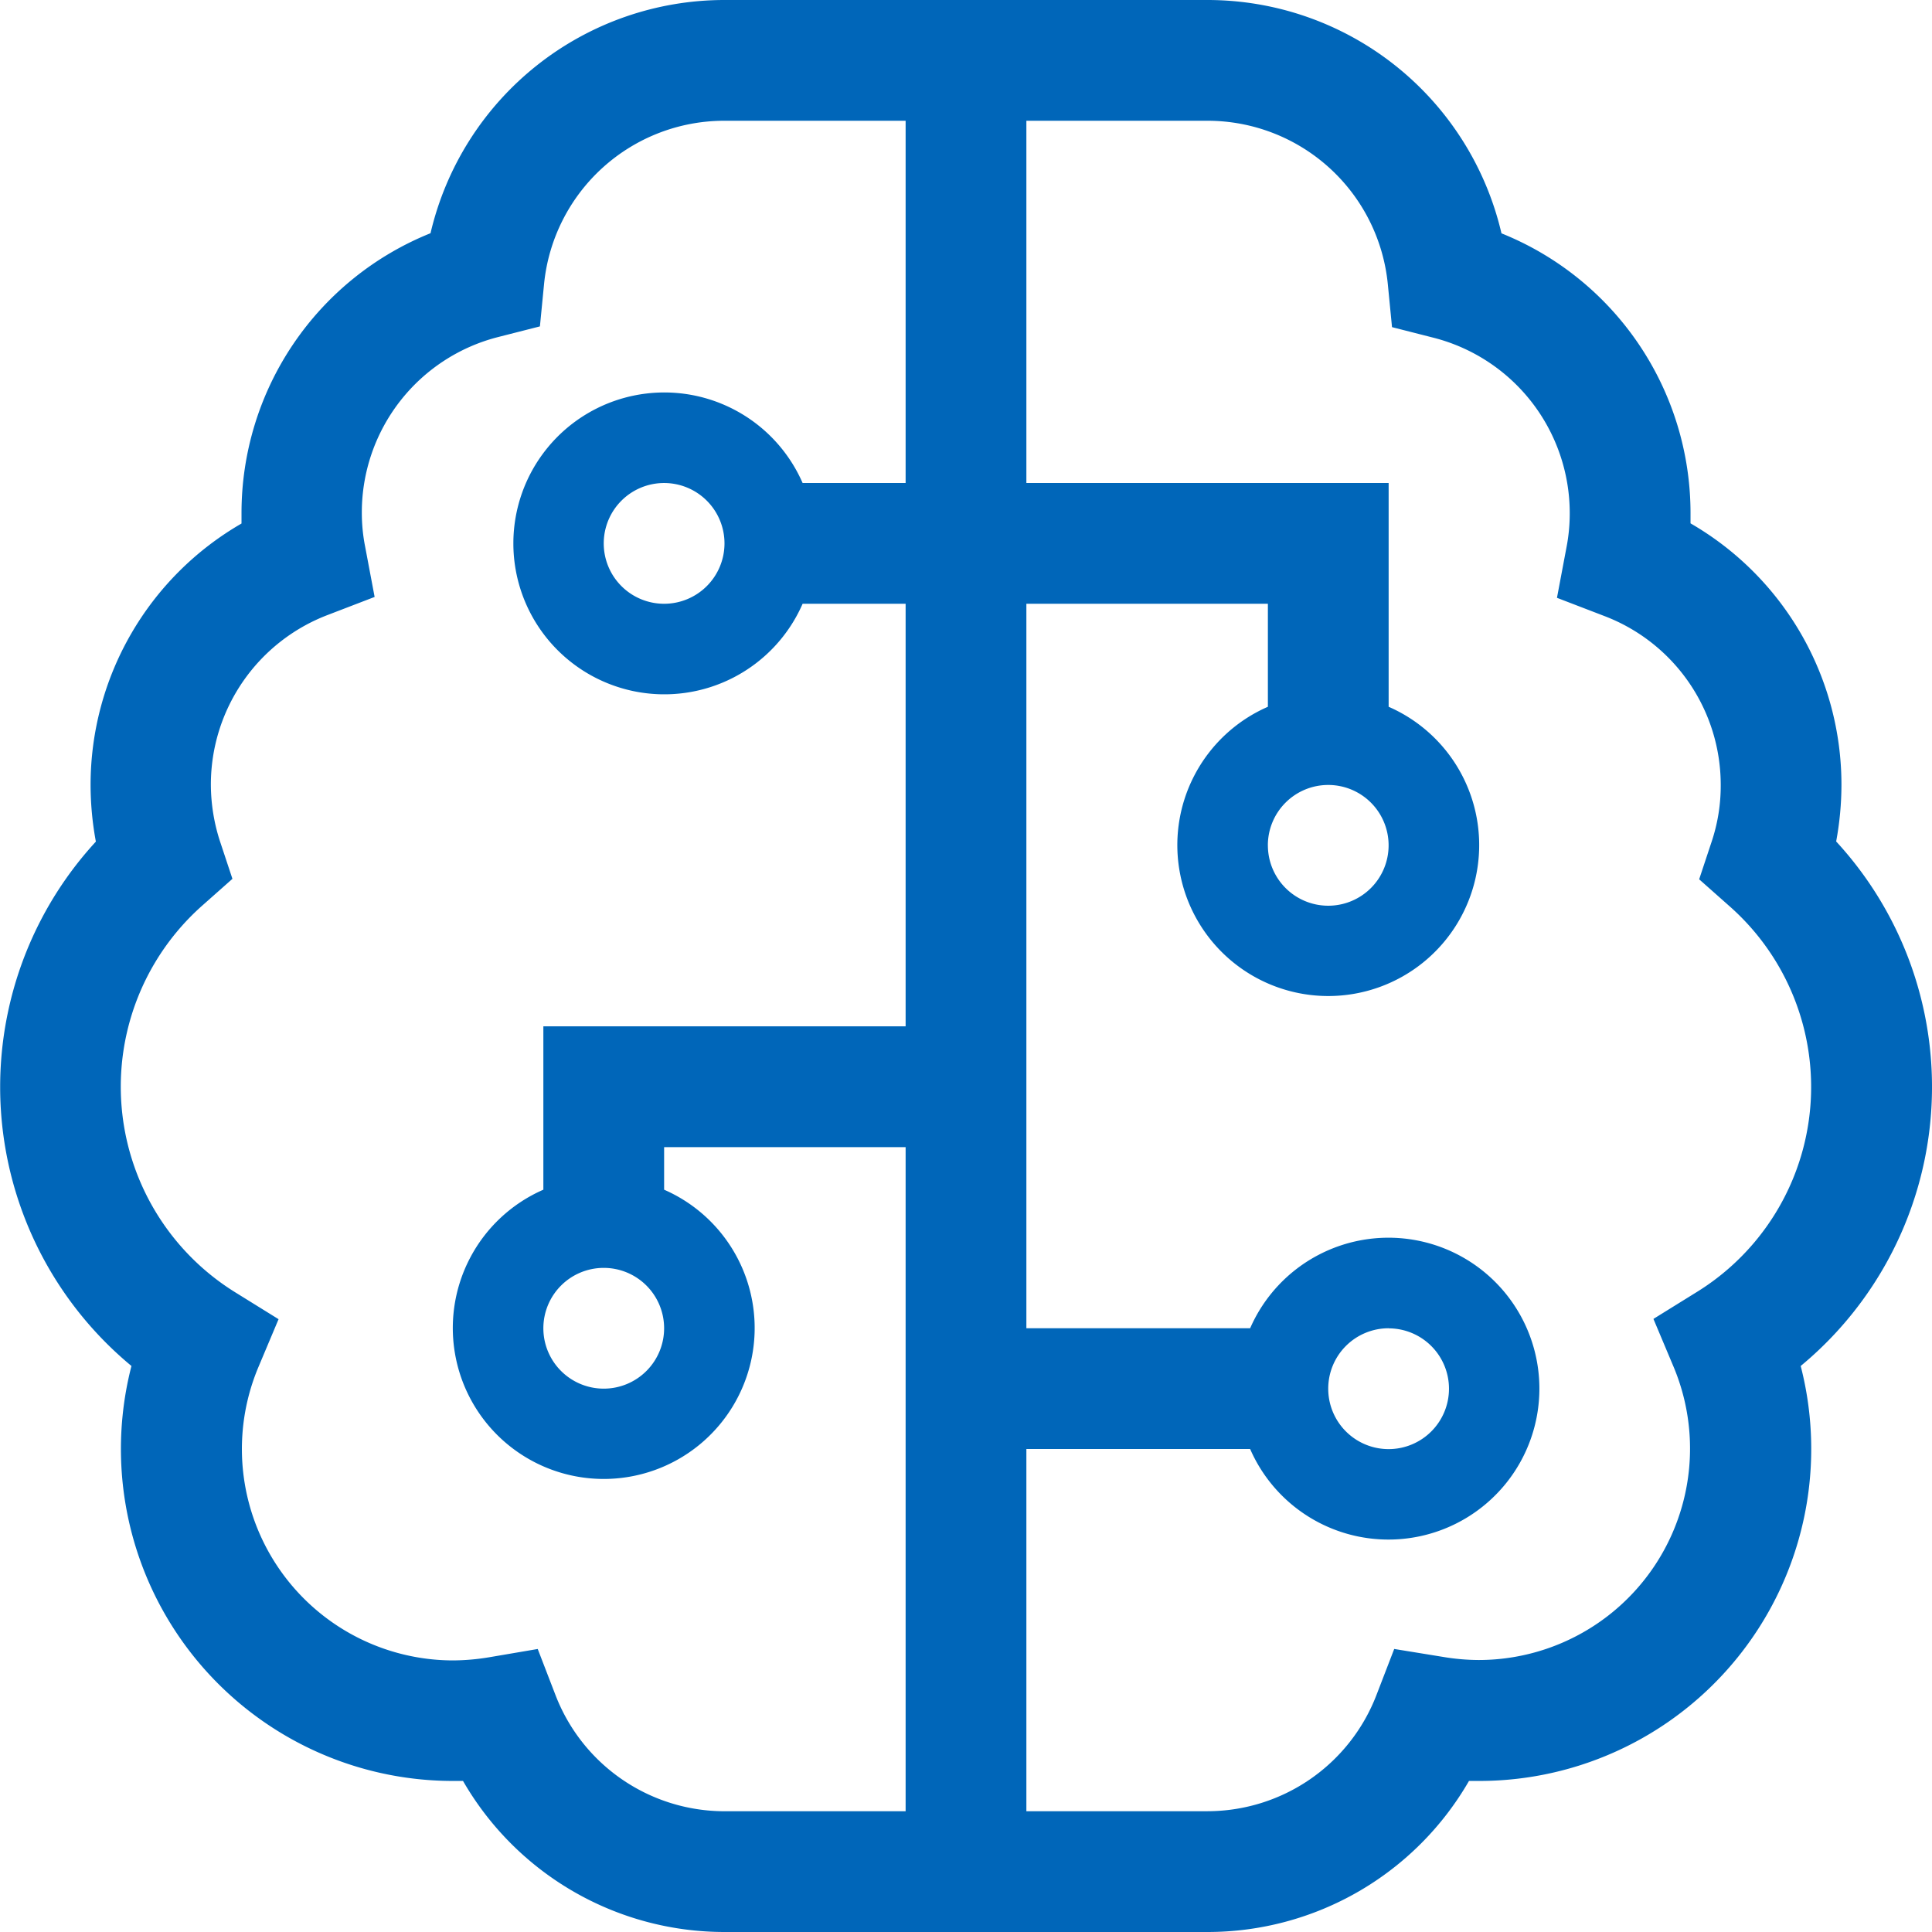
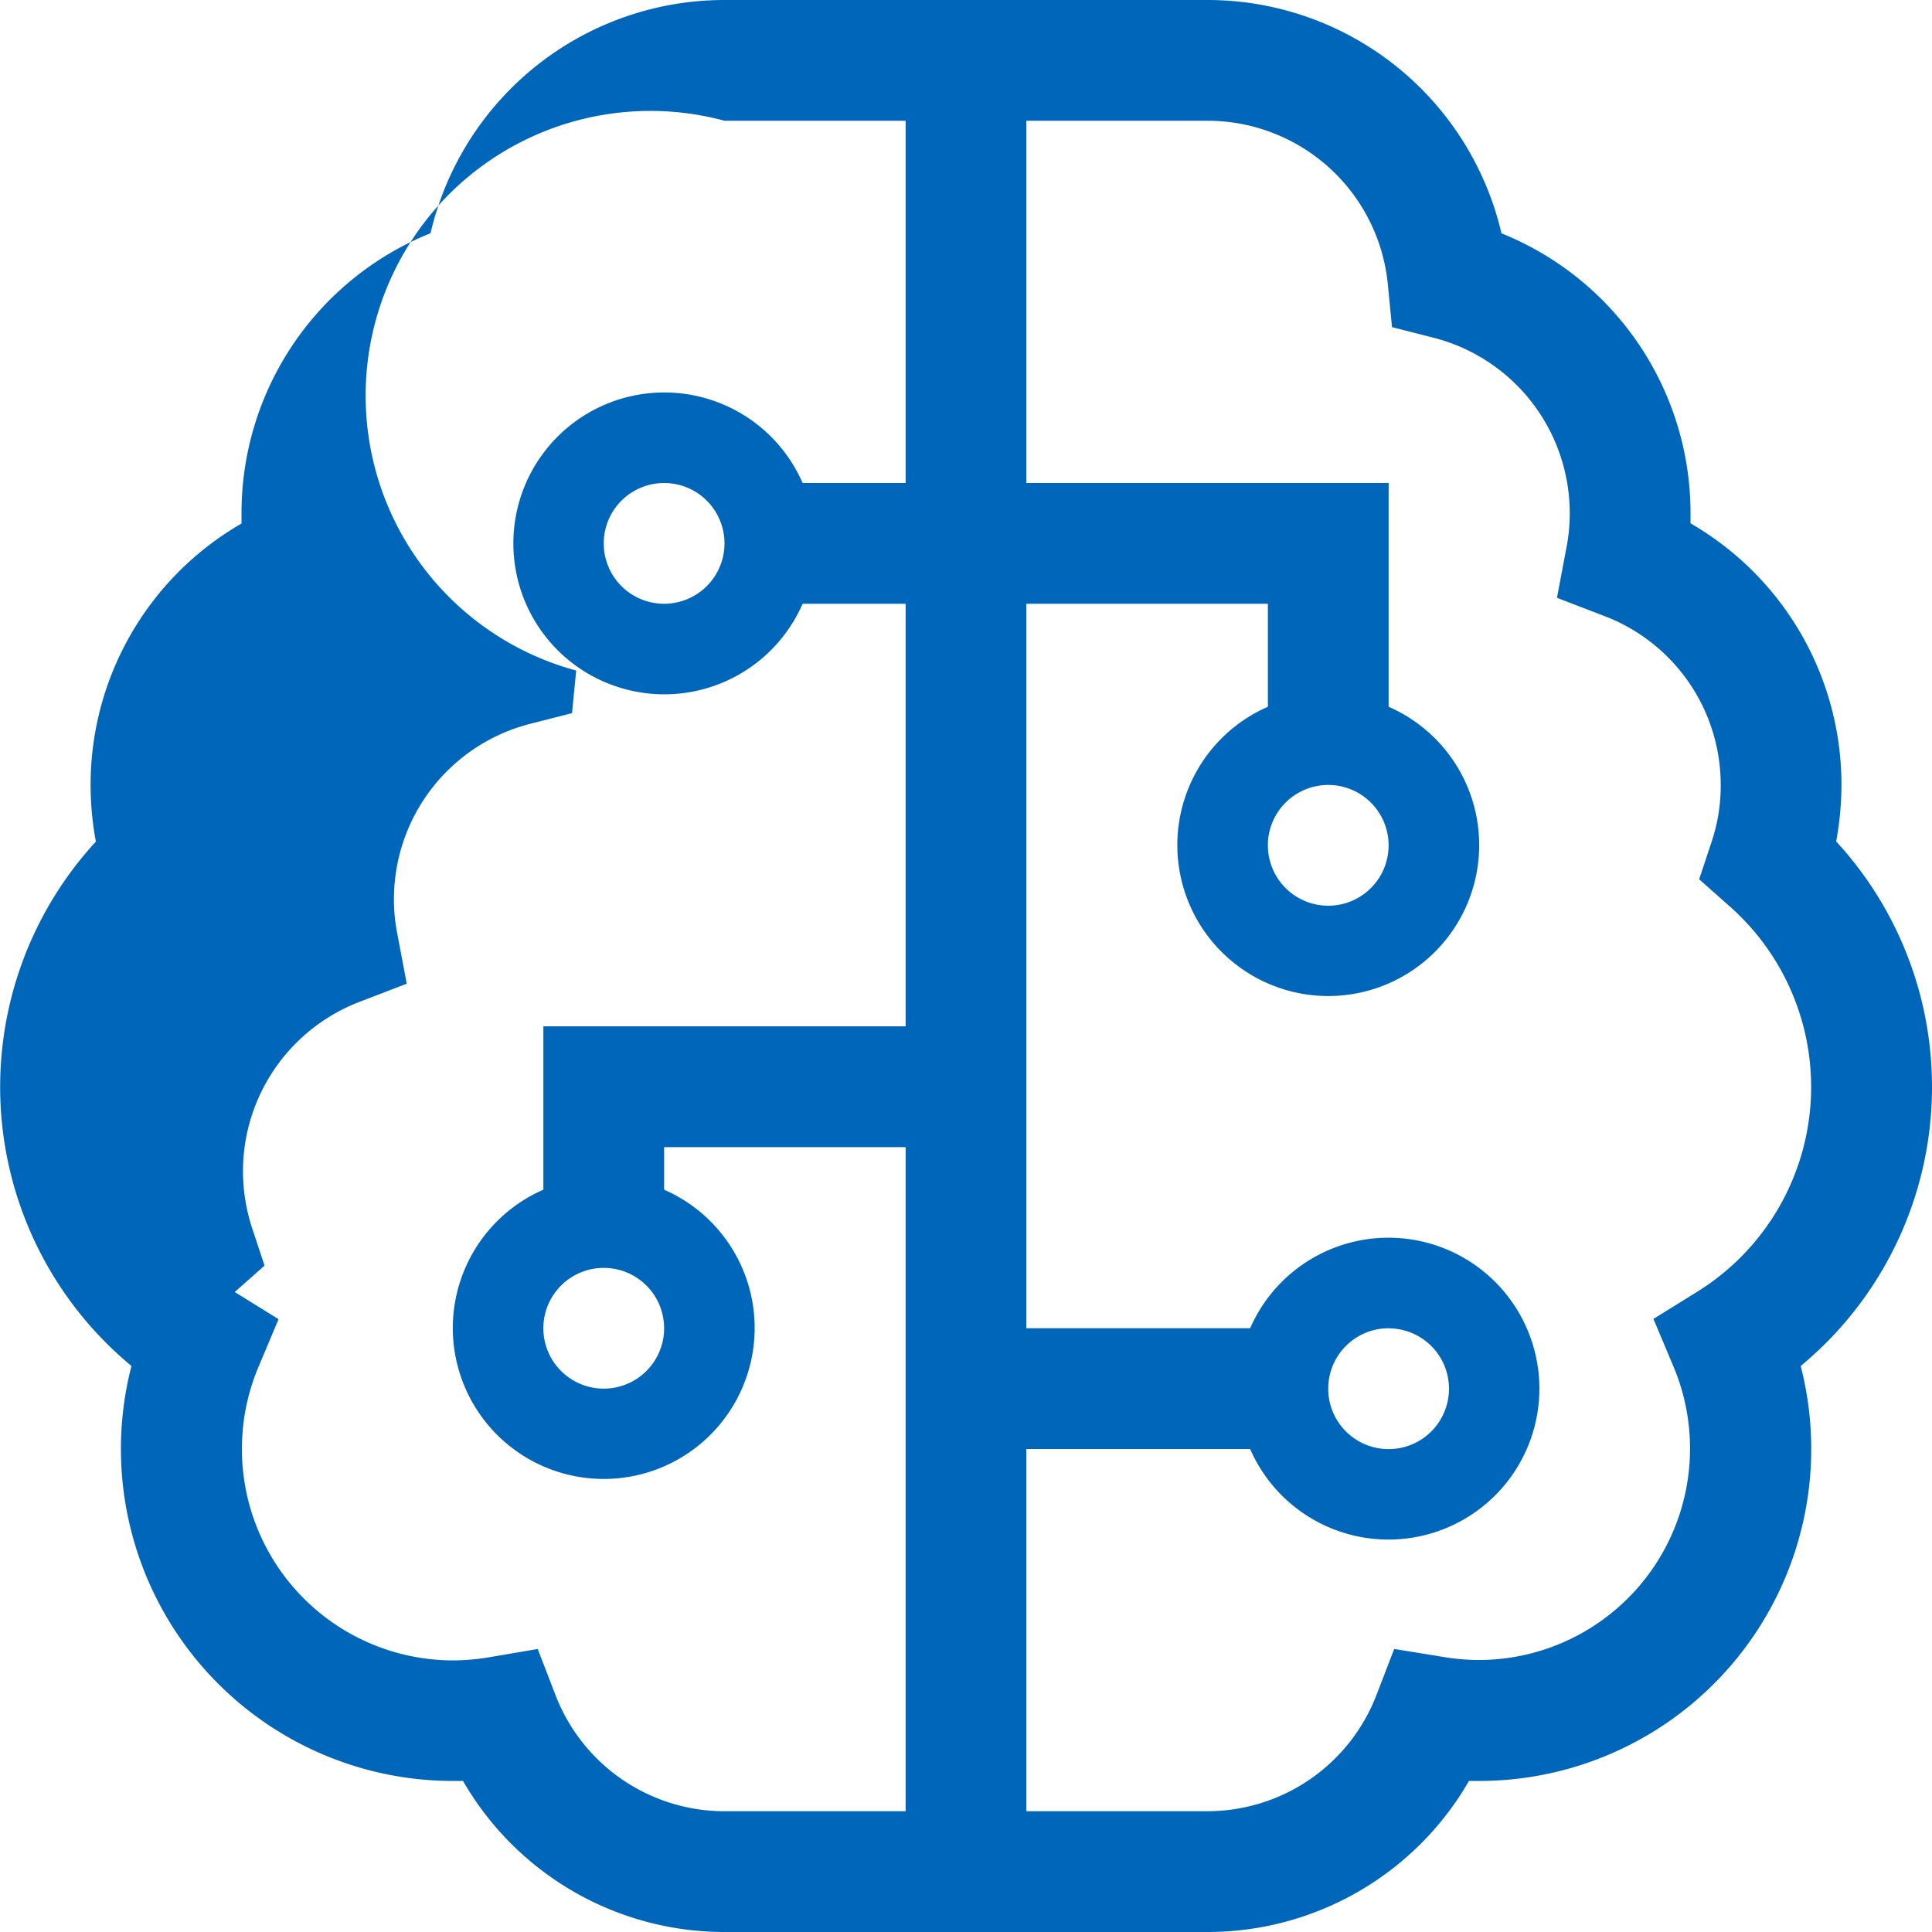
<svg xmlns="http://www.w3.org/2000/svg" width="61.726" height="61.726" viewBox="0 0 61.726 61.726">
-   <path id="brain-circuit-sharp-light" d="M23.147,3.858h5.787V15.432H25.643a4.822,4.822,0,1,0,0,3.858h3.291v13.5H17.36v5.22a4.822,4.822,0,1,0,3.858,0V36.65h7.716V57.868H23.147a5.791,5.791,0,0,1-5.4-3.713l-.567-1.471-1.555.265a7.221,7.221,0,0,1-1.145.1,6.755,6.755,0,0,1-6.221-9.379L8.9,42.147l-1.4-.868A7.731,7.731,0,0,1,6.474,28.922l.952-.844-.4-1.206a5.918,5.918,0,0,1-.289-1.808,5.8,5.8,0,0,1,3.725-5.413l1.507-.579-.3-1.591a5.582,5.582,0,0,1-.109-1.109,5.782,5.782,0,0,1,4.364-5.606l1.326-.338.133-1.362A5.788,5.788,0,0,1,23.147,3.858Zm9.645,15.432h7.716v3.291a4.822,4.822,0,1,0,3.858,0V15.432H32.792V3.858h5.787A5.789,5.789,0,0,1,44.341,9.09l.133,1.362,1.326.338A5.785,5.785,0,0,1,50.152,16.4a5.672,5.672,0,0,1-.108,1.109l-.3,1.591,1.507.579a5.772,5.772,0,0,1,3.725,5.4,5.627,5.627,0,0,1-.289,1.808l-.4,1.206.952.844a7.7,7.7,0,0,1-1.013,12.333l-1.4.868.639,1.519a6.755,6.755,0,0,1-6.221,9.379,6.988,6.988,0,0,1-1.145-.1l-1.555-.253-.567,1.471a5.791,5.791,0,0,1-5.4,3.713H32.792V46.295h7.149a4.822,4.822,0,1,0,0-3.858H32.792ZM23.147,61.726H38.579A9.641,9.641,0,0,0,46.933,56.9h.326A10.607,10.607,0,0,0,57.531,43.642a11.572,11.572,0,0,0,1.133-16.758,9.992,9.992,0,0,0,.169-1.808,9.641,9.641,0,0,0-4.822-8.355V16.4a9.635,9.635,0,0,0-6.04-8.945A9.646,9.646,0,0,0,38.579,0H23.147a9.646,9.646,0,0,0-9.392,7.451A9.635,9.635,0,0,0,7.716,16.4v.326a9.641,9.641,0,0,0-4.822,8.355,9.992,9.992,0,0,0,.169,1.808A11.572,11.572,0,0,0,4.2,43.642,10.607,10.607,0,0,0,14.467,56.9h.326A9.641,9.641,0,0,0,23.147,61.726ZM21.218,15.432a1.929,1.929,0,1,1-1.929,1.929A1.929,1.929,0,0,1,21.218,15.432ZM19.289,40.508a1.929,1.929,0,1,1-1.929,1.929A1.929,1.929,0,0,1,19.289,40.508Zm21.218-13.5a1.929,1.929,0,1,1,1.929,1.929A1.929,1.929,0,0,1,40.508,27.005Zm3.858,15.432a1.929,1.929,0,1,1-1.929,1.929A1.929,1.929,0,0,1,44.366,42.437Z" fill="#0066B9" />
+   <path id="brain-circuit-sharp-light" d="M23.147,3.858h5.787V15.432H25.643a4.822,4.822,0,1,0,0,3.858h3.291v13.5H17.36v5.22a4.822,4.822,0,1,0,3.858,0V36.65h7.716V57.868H23.147a5.791,5.791,0,0,1-5.4-3.713l-.567-1.471-1.555.265a7.221,7.221,0,0,1-1.145.1,6.755,6.755,0,0,1-6.221-9.379L8.9,42.147l-1.4-.868l.952-.844-.4-1.206a5.918,5.918,0,0,1-.289-1.808,5.8,5.8,0,0,1,3.725-5.413l1.507-.579-.3-1.591a5.582,5.582,0,0,1-.109-1.109,5.782,5.782,0,0,1,4.364-5.606l1.326-.338.133-1.362A5.788,5.788,0,0,1,23.147,3.858Zm9.645,15.432h7.716v3.291a4.822,4.822,0,1,0,3.858,0V15.432H32.792V3.858h5.787A5.789,5.789,0,0,1,44.341,9.09l.133,1.362,1.326.338A5.785,5.785,0,0,1,50.152,16.4a5.672,5.672,0,0,1-.108,1.109l-.3,1.591,1.507.579a5.772,5.772,0,0,1,3.725,5.4,5.627,5.627,0,0,1-.289,1.808l-.4,1.206.952.844a7.7,7.7,0,0,1-1.013,12.333l-1.4.868.639,1.519a6.755,6.755,0,0,1-6.221,9.379,6.988,6.988,0,0,1-1.145-.1l-1.555-.253-.567,1.471a5.791,5.791,0,0,1-5.4,3.713H32.792V46.295h7.149a4.822,4.822,0,1,0,0-3.858H32.792ZM23.147,61.726H38.579A9.641,9.641,0,0,0,46.933,56.9h.326A10.607,10.607,0,0,0,57.531,43.642a11.572,11.572,0,0,0,1.133-16.758,9.992,9.992,0,0,0,.169-1.808,9.641,9.641,0,0,0-4.822-8.355V16.4a9.635,9.635,0,0,0-6.04-8.945A9.646,9.646,0,0,0,38.579,0H23.147a9.646,9.646,0,0,0-9.392,7.451A9.635,9.635,0,0,0,7.716,16.4v.326a9.641,9.641,0,0,0-4.822,8.355,9.992,9.992,0,0,0,.169,1.808A11.572,11.572,0,0,0,4.2,43.642,10.607,10.607,0,0,0,14.467,56.9h.326A9.641,9.641,0,0,0,23.147,61.726ZM21.218,15.432a1.929,1.929,0,1,1-1.929,1.929A1.929,1.929,0,0,1,21.218,15.432ZM19.289,40.508a1.929,1.929,0,1,1-1.929,1.929A1.929,1.929,0,0,1,19.289,40.508Zm21.218-13.5a1.929,1.929,0,1,1,1.929,1.929A1.929,1.929,0,0,1,40.508,27.005Zm3.858,15.432a1.929,1.929,0,1,1-1.929,1.929A1.929,1.929,0,0,1,44.366,42.437Z" fill="#0066B9" />
</svg>